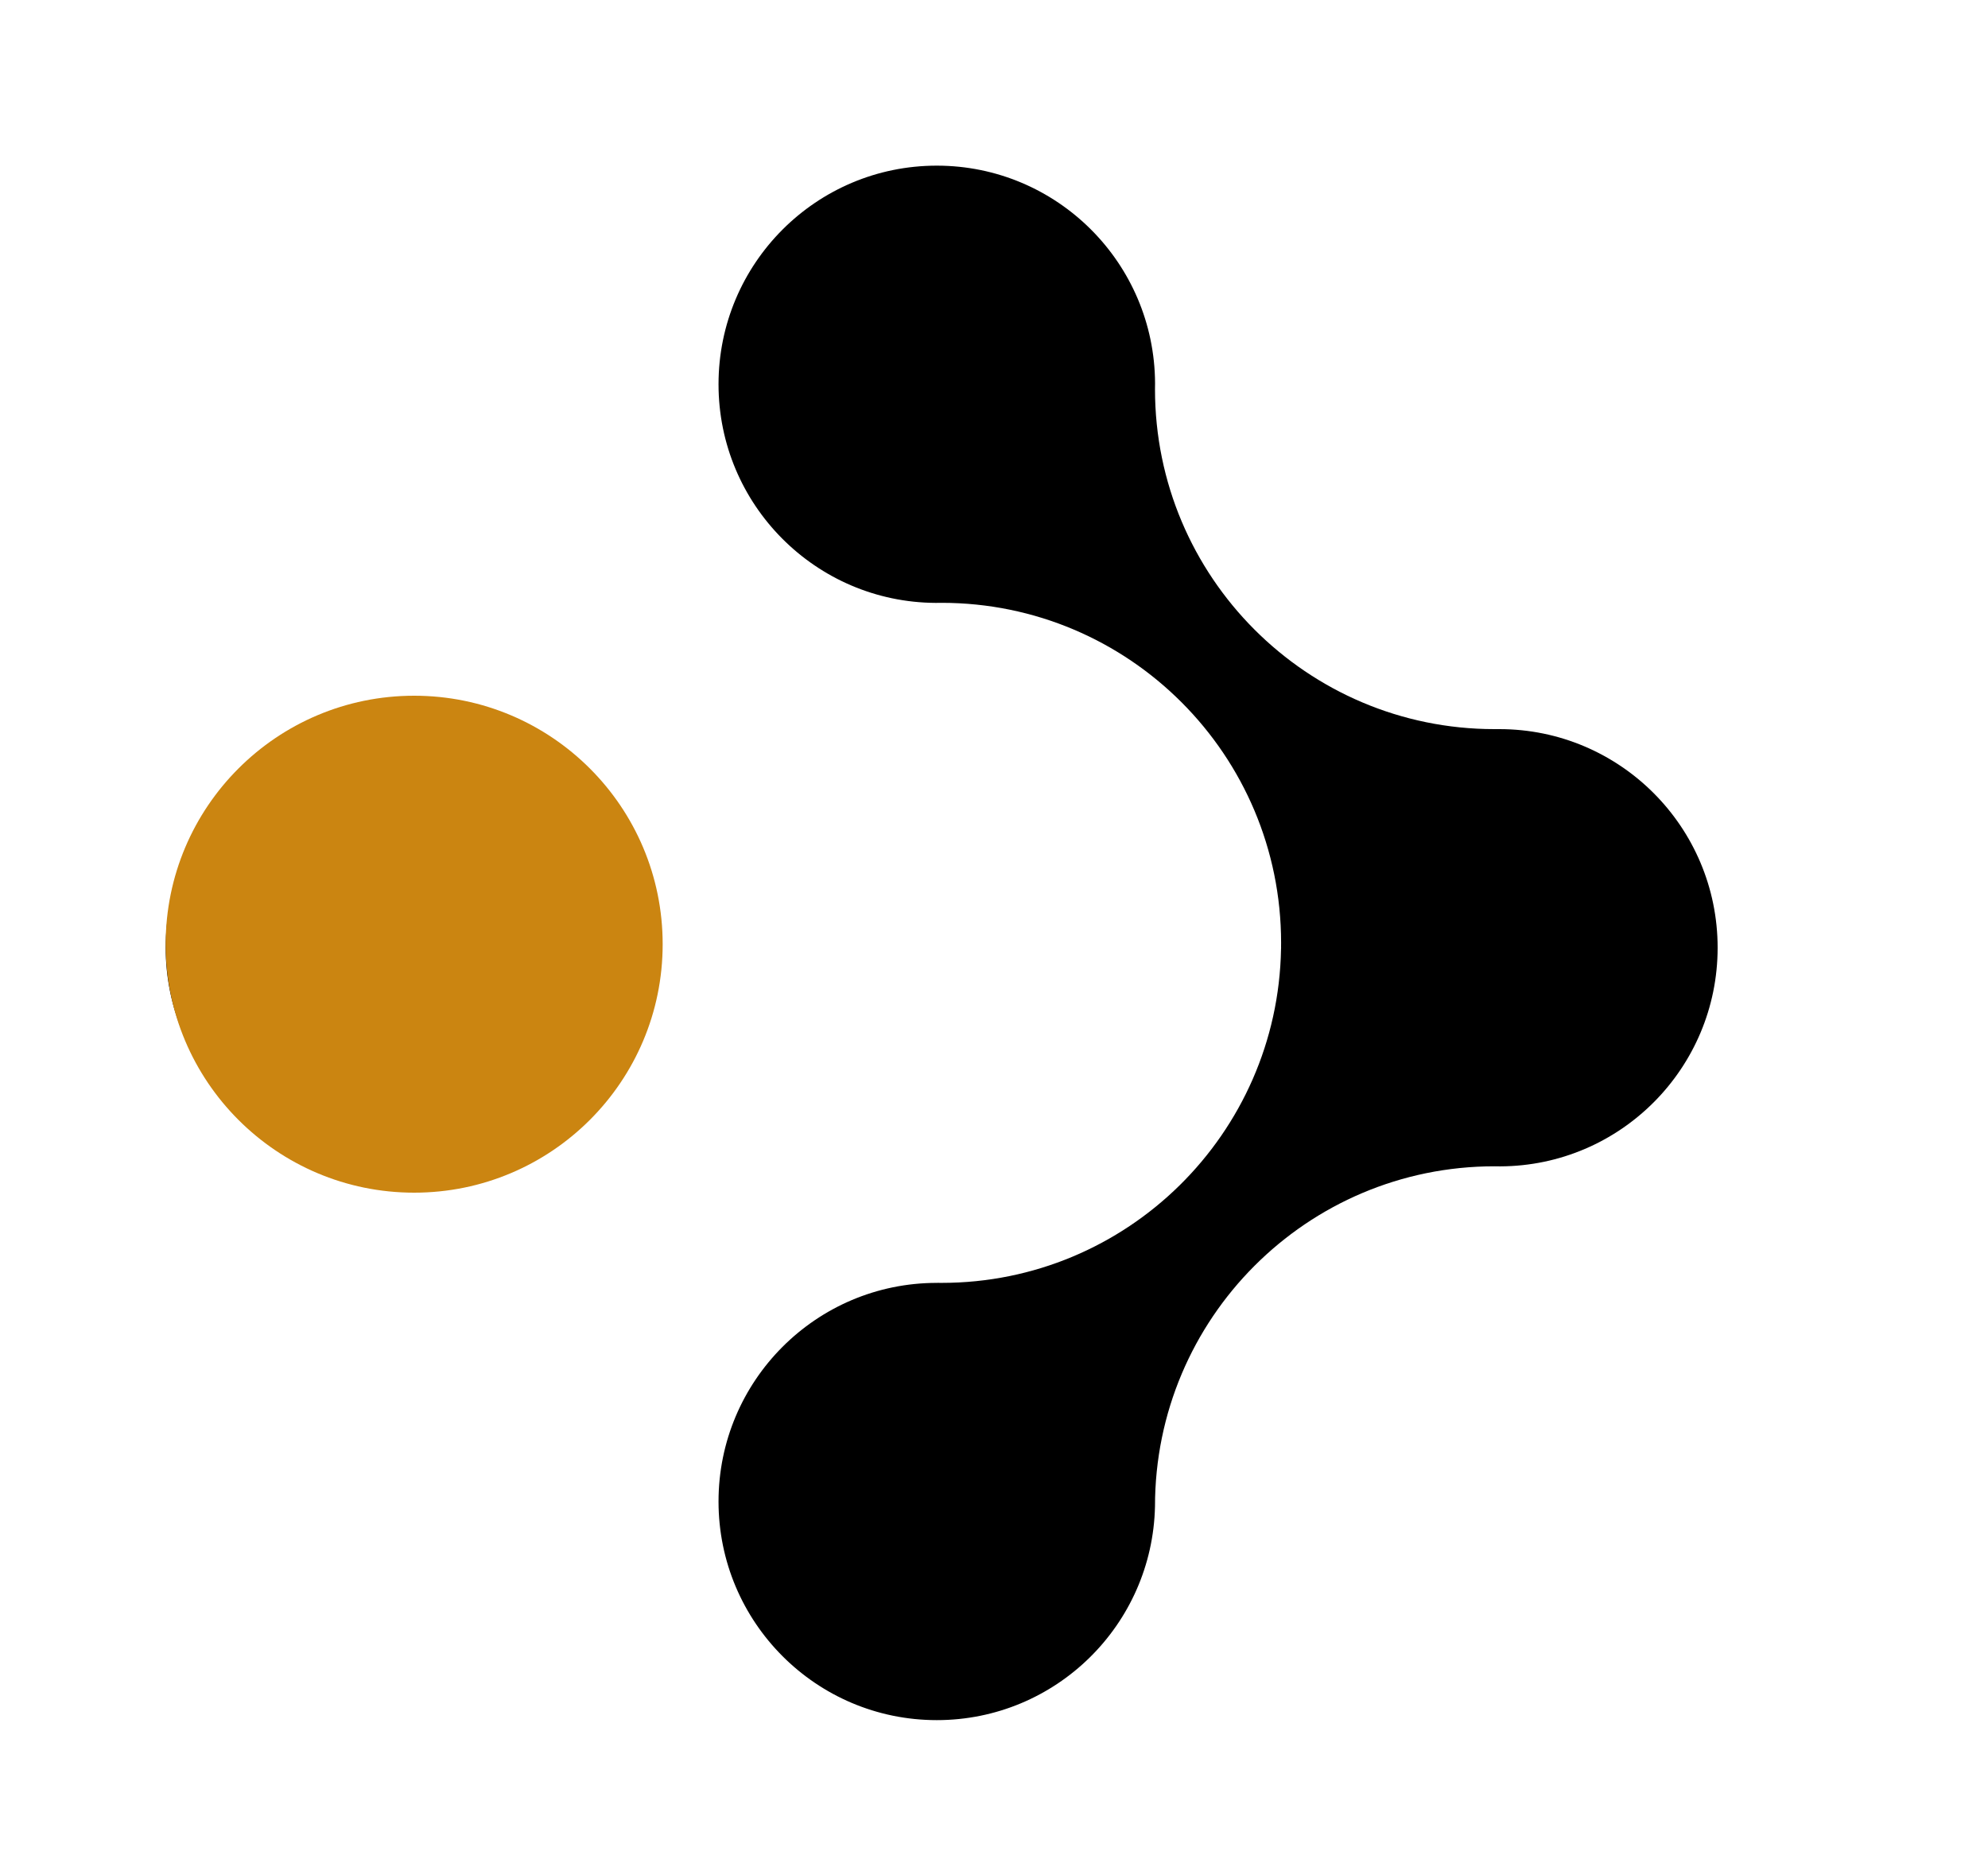
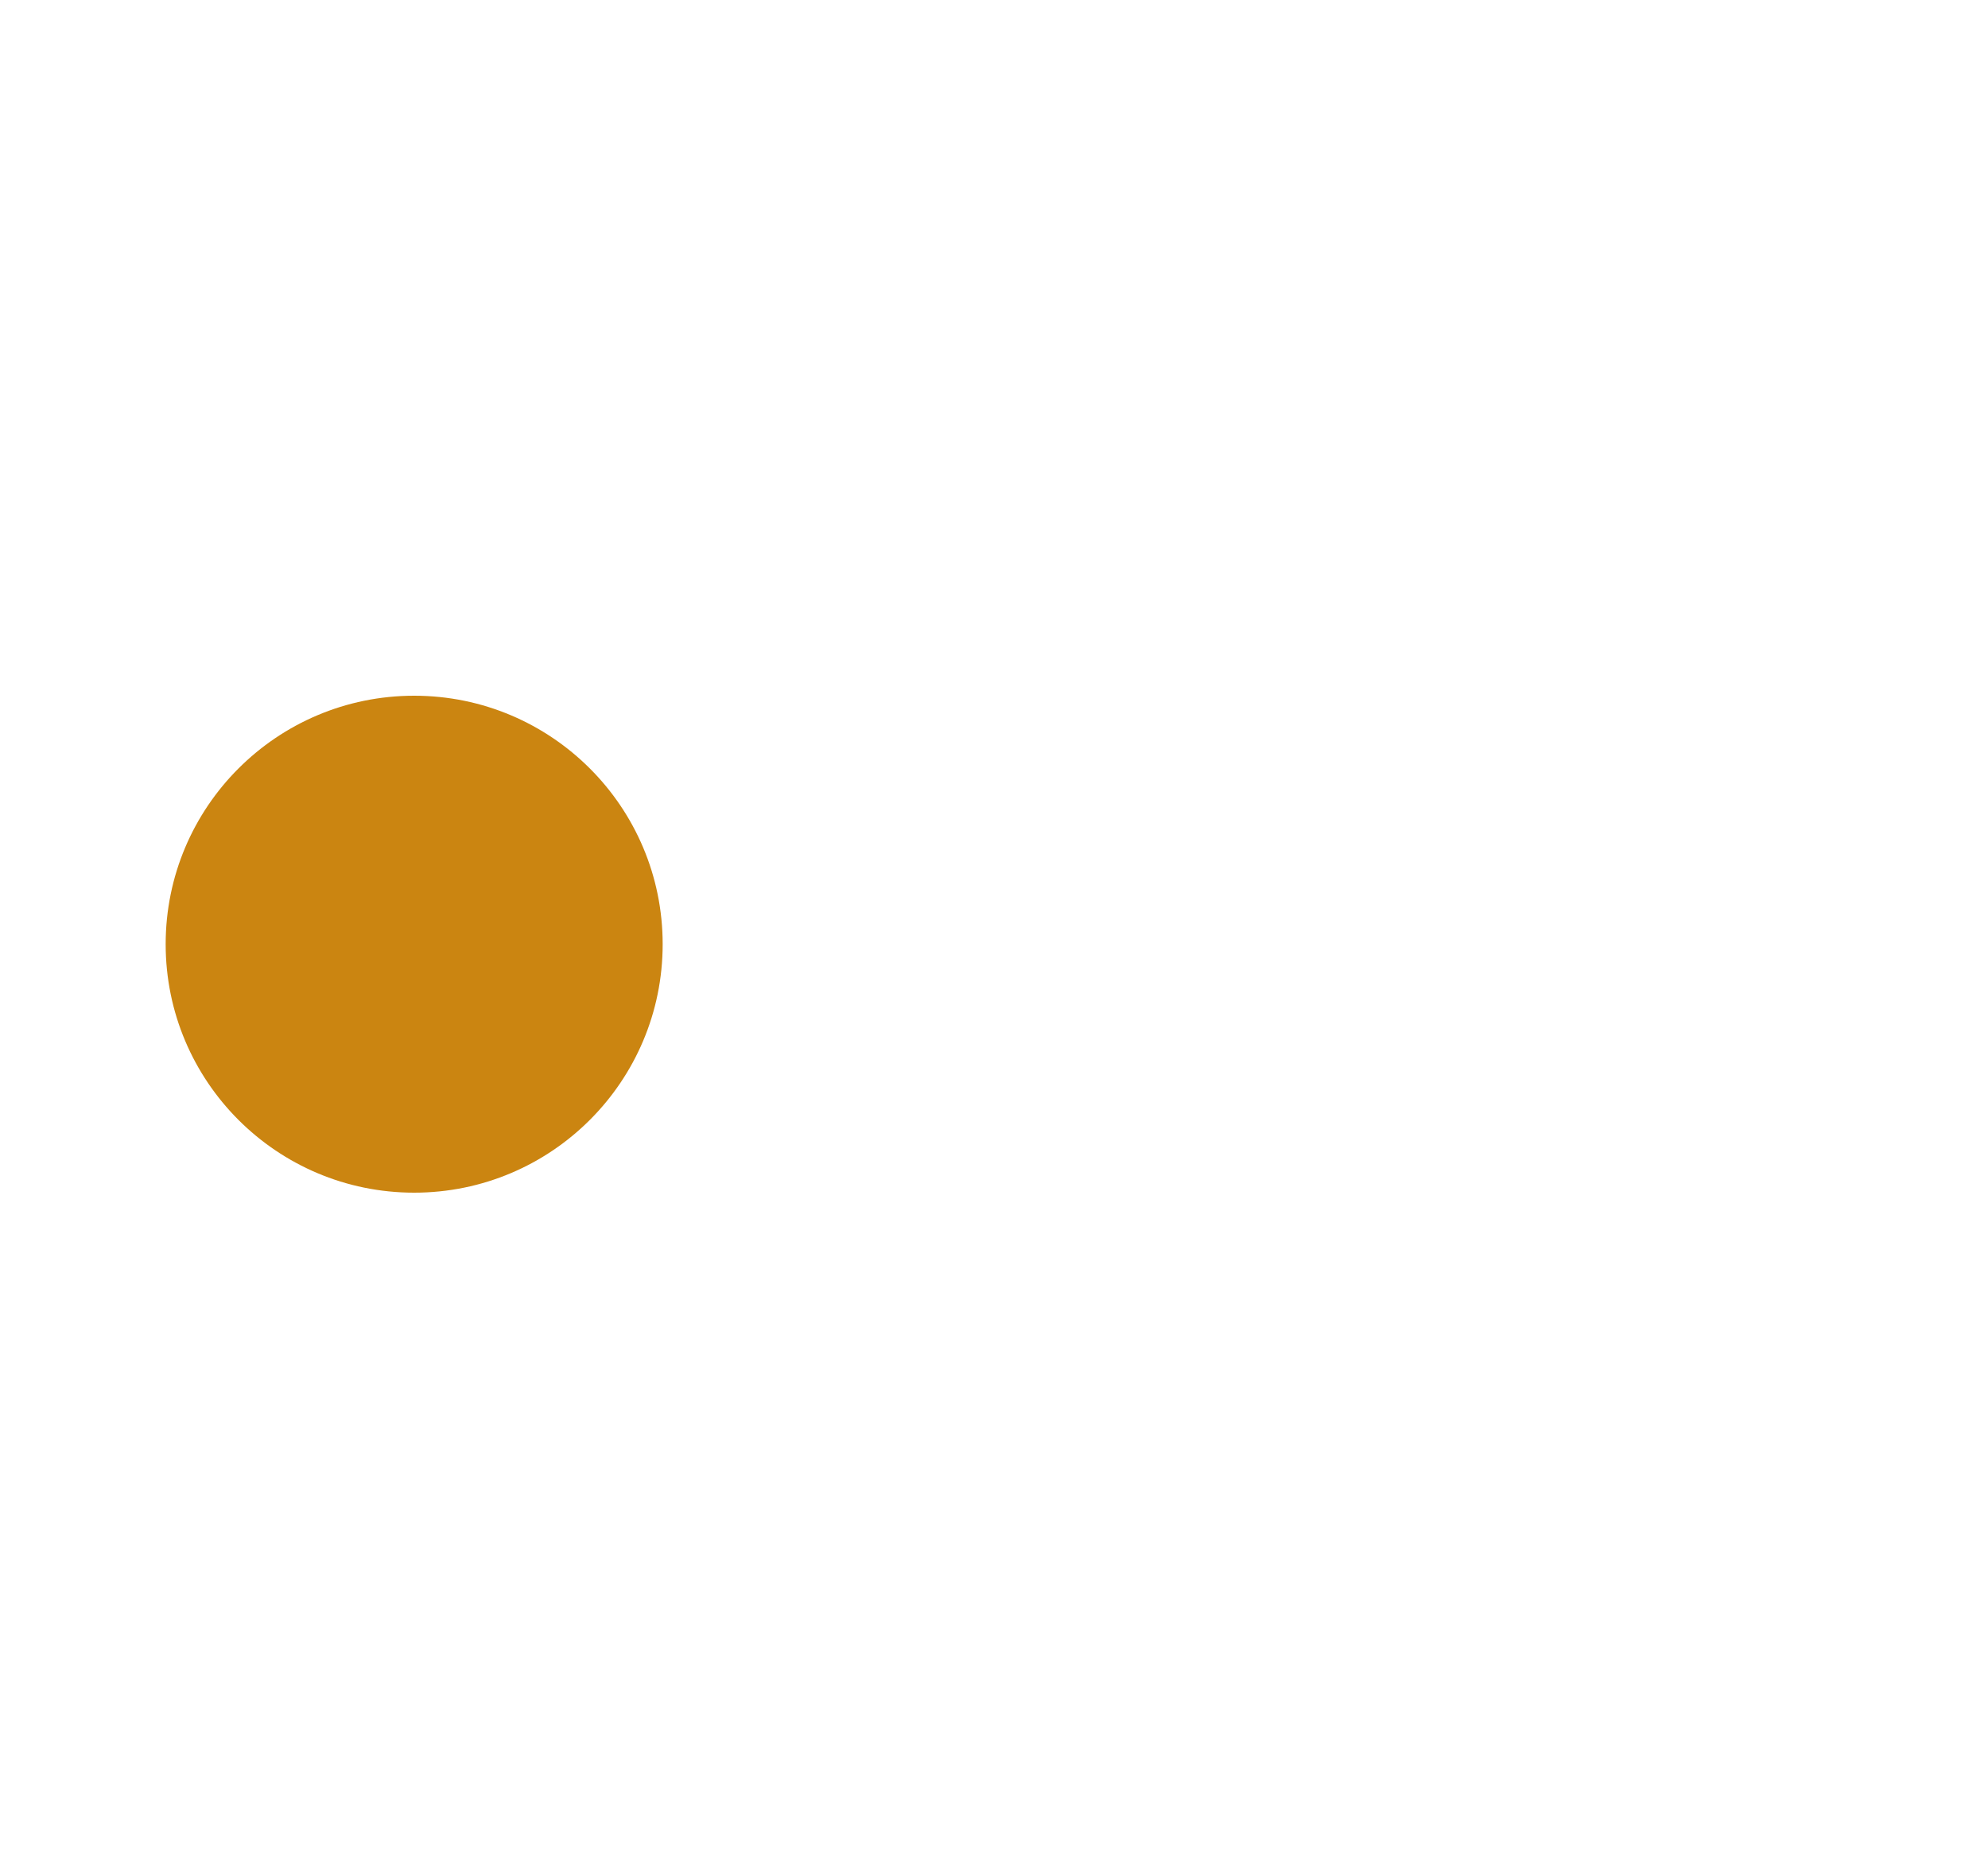
<svg xmlns="http://www.w3.org/2000/svg" width="60" height="56" viewBox="0 0 60 56" fill="none">
-   <path fill-rule="evenodd" clip-rule="evenodd" d="M11.587 35.206C15.226 35.206 18.175 32.251 18.175 28.607C18.175 24.963 15.226 22.008 11.587 22.008C7.949 22.008 5 24.963 5 28.607C5 32.251 7.949 35.206 11.587 35.206ZM34.859 45.466C34.783 49.044 31.864 51.921 28.273 51.921C24.635 51.921 21.686 48.966 21.686 45.322C21.686 41.678 24.635 38.723 28.273 38.723C28.282 38.723 28.291 38.723 28.301 38.722C28.34 38.723 28.38 38.723 28.419 38.723C34.015 38.723 38.563 34.23 38.663 28.648C38.664 28.634 38.665 28.62 38.665 28.607C38.665 28.598 38.665 28.589 38.664 28.58C38.665 28.54 38.665 28.5 38.665 28.46C38.665 22.791 34.078 18.196 28.419 18.196C28.361 18.196 28.302 18.197 28.244 18.198C24.619 18.181 21.686 15.233 21.686 11.599C21.686 7.954 24.635 5 28.273 5C31.902 5 34.845 7.938 34.861 11.569C34.86 11.627 34.859 11.686 34.859 11.745C34.859 17.413 39.447 22.008 45.105 22.008C45.144 22.008 45.184 22.008 45.223 22.008C45.233 22.008 45.243 22.008 45.252 22.008C48.89 22.008 51.84 24.963 51.84 28.607C51.84 32.242 48.906 35.19 45.281 35.206C45.222 35.205 45.164 35.204 45.105 35.204C39.447 35.204 34.86 39.798 34.859 45.466Z" fill="black" />
  <circle cx="12.5" cy="28.5" r="7.5" fill="#CB8511" />
</svg>